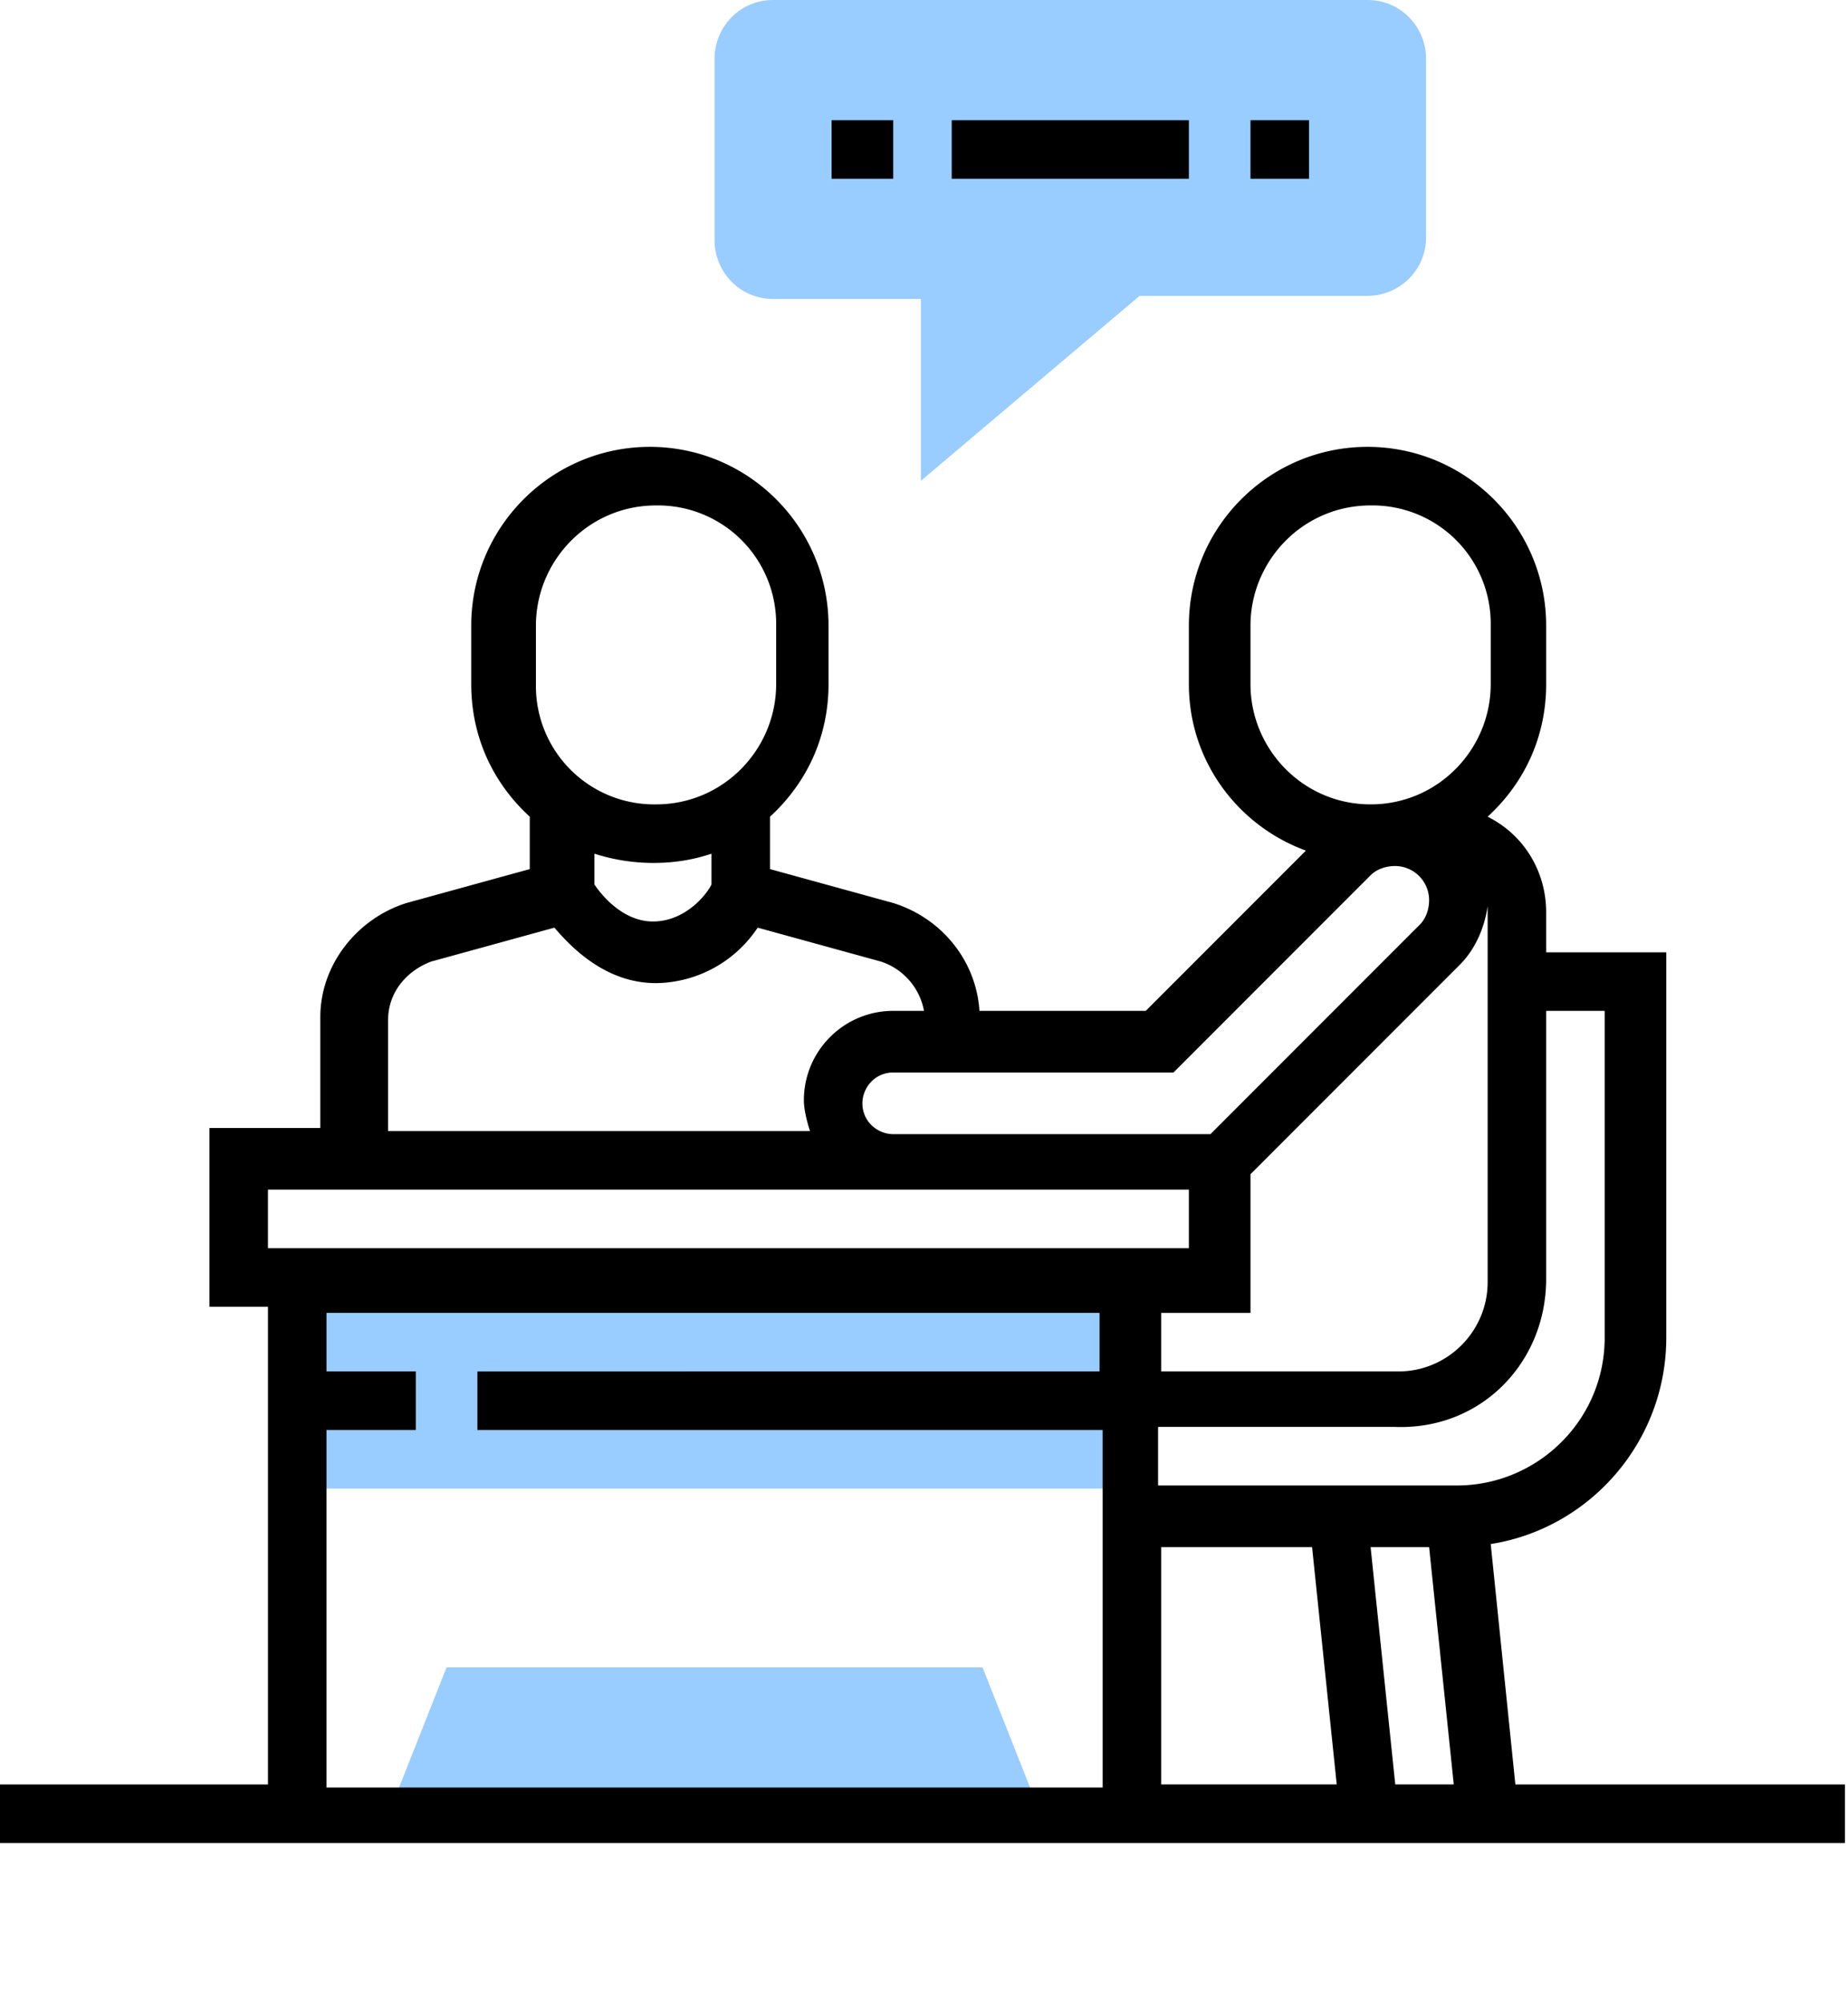
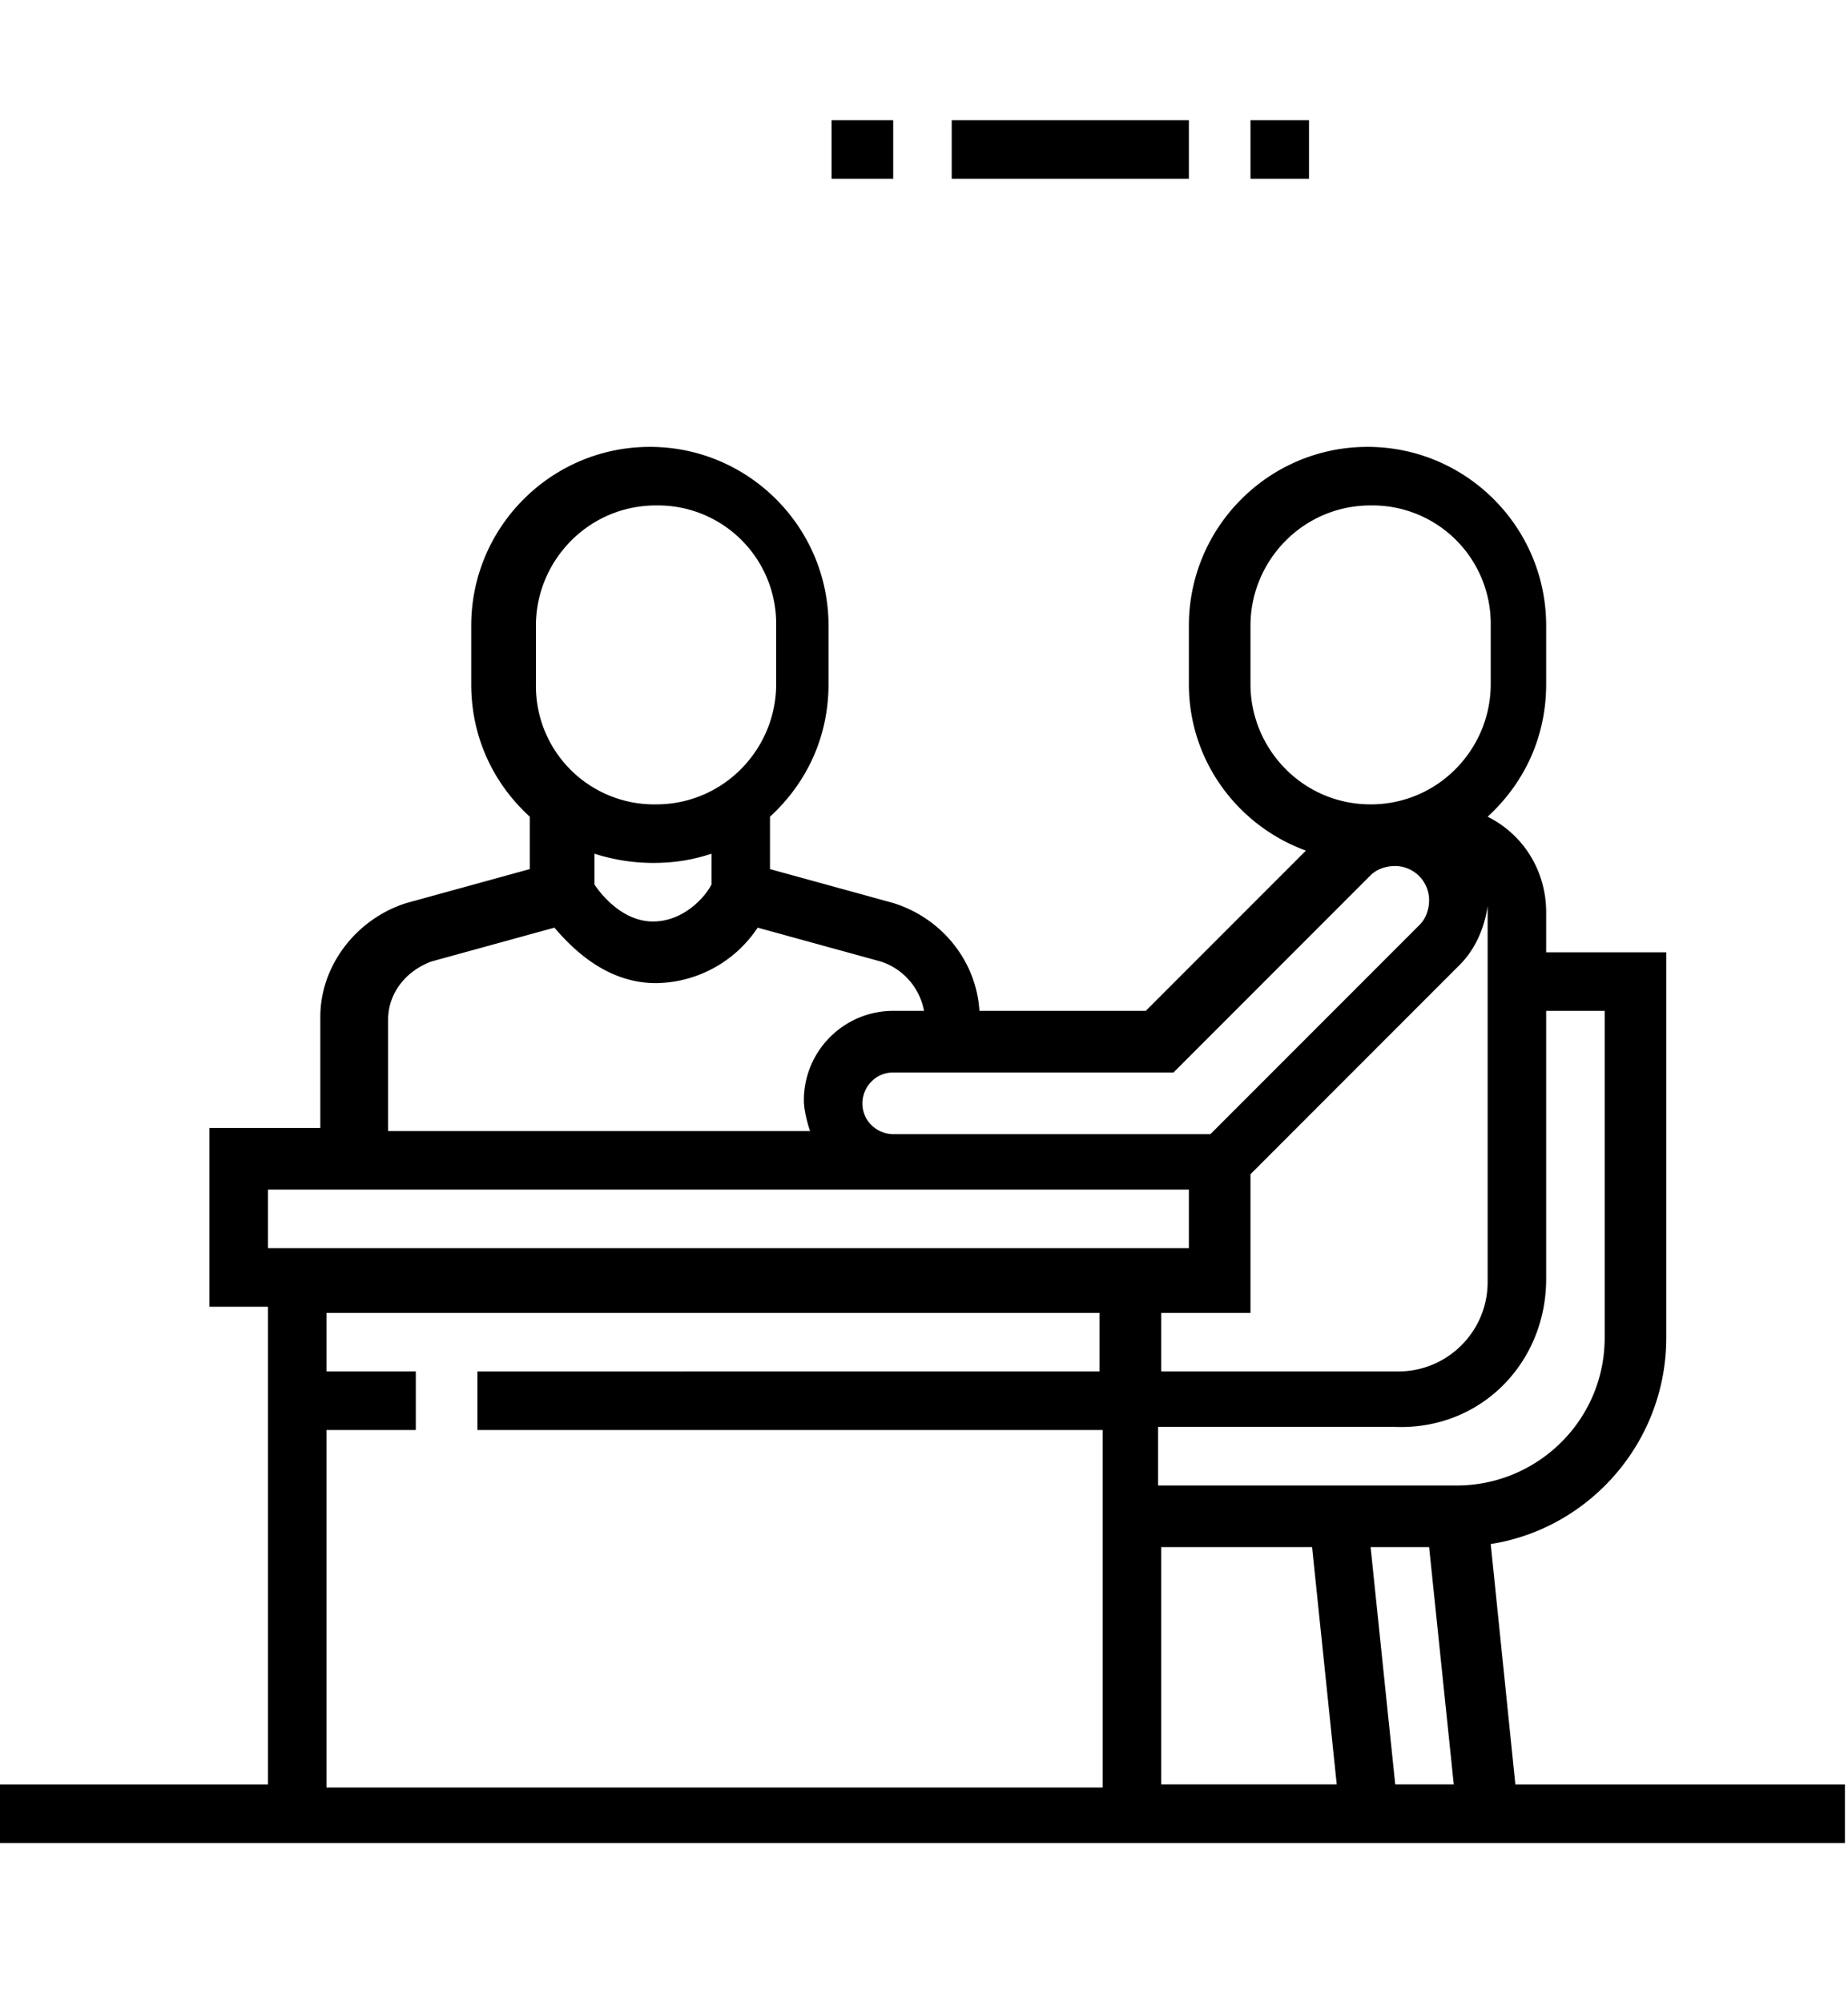
<svg xmlns="http://www.w3.org/2000/svg" viewBox="0 0 60 65">
-   <path d="M9.7 41.5h27v6.8h-27v-6.8zm22.2 12.6H14.5l-1.9 4.8h21.2l-1.9-4.8zm-2-38.5V9.7h-4.8c-1.1 0-1.9-.9-1.9-1.9V1.9c0-1 .8-1.9 1.9-1.9h19.3c1.1 0 1.9.9 1.9 1.9v5.8c0 1.1-.9 1.9-1.9 1.9H37l-7.1 6z" fill="#9cf" />
  <path d="M27 3.9h2v1.9h-2V3.9zm3.9 0h7.7v1.9h-7.7V3.9zm9.7 0h1.9v1.9h-1.9V3.9zm8.6 54l-.8-7.8c3.2-.5 5.7-3.3 5.7-6.7V30.9h-3.9v-1.3c0-1.3-.7-2.5-1.9-3.1 1.2-1.1 1.9-2.6 1.9-4.3v-1.9c0-3.2-2.6-5.8-5.8-5.8s-5.8 2.6-5.8 5.8v1.9c0 2.5 1.6 4.6 3.8 5.4l-5.2 5.2h-5.4c-.1-1.6-1.2-3-2.8-3.5l-4-1.1v-1.7c1.2-1.1 1.9-2.6 1.9-4.3v-1.9c0-3.2-2.6-5.8-5.8-5.8s-5.8 2.6-5.8 5.8v1.9c0 1.7.7 3.2 1.9 4.3v1.7l-4 1.1c-1.6.5-2.8 2-2.8 3.7v3.6H6.8v5.8h1.9v15.5H0v1.9h59.9v-1.9H49.2zm-8.6-15.4v-4.4l6.8-6.8c.5-.5.8-1.2.9-1.9v12.2c0 1.6-1.3 2.9-2.9 2.9h-7.7v-1.9h2.9zm-2.9 7.7h4.9l.8 7.7h-5.7v-7.7zm6.8 0h1.9l.8 7.7h-1.9l-.8-7.7zm5.7-8.7v-8.7h1.9v10.6c0 2.7-2.2 4.8-4.8 4.8h-9.7v-1.9h7.7c2.8.1 4.9-2.1 4.9-4.8zm-9.6-19.3v-1.9c0-2.1 1.7-3.9 3.9-3.9a3.84 3.84 0 0 1 3.9 3.9v1.9c0 2.1-1.7 3.9-3.9 3.9s-3.9-1.8-3.9-3.9zm-2.5 12.6l6.4-6.4c.2-.2.5-.3.8-.3a1.11 1.11 0 0 1 1.1 1.1c0 .3-.1.6-.3.8l-6.8 6.8H29c-.5 0-1-.4-1-1 0-.5.4-1 1-1h9.1zM17.4 20.3c0-2.1 1.7-3.9 3.9-3.9a3.84 3.84 0 0 1 3.9 3.9v1.9c0 2.1-1.7 3.9-3.9 3.9a3.84 3.84 0 0 1-3.9-3.9v-1.9zm3.8 7.7c.7 0 1.3-.1 1.9-.3v1c-.2.4-.9 1.2-1.9 1.2s-1.7-.9-1.9-1.2v-1a6.28 6.28 0 0 0 1.9.3zm-8.6 5.1c0-.9.6-1.6 1.4-1.9l4-1.1c.6.7 1.7 1.8 3.3 1.8a4.02 4.02 0 0 0 3.3-1.8l4 1.1a2.08 2.08 0 0 1 1.4 1.6h-1c-1.6 0-2.9 1.3-2.9 2.9 0 .3.1.7.2 1H12.6v-3.6zm-3.9 5.5h29.9v1.9H8.7v-1.9zm1.9 7.8h2.9v-1.9h-2.9v-1.9h25.1v1.9H15.5v1.9h20.3V58H10.6V46.4z" />
</svg>